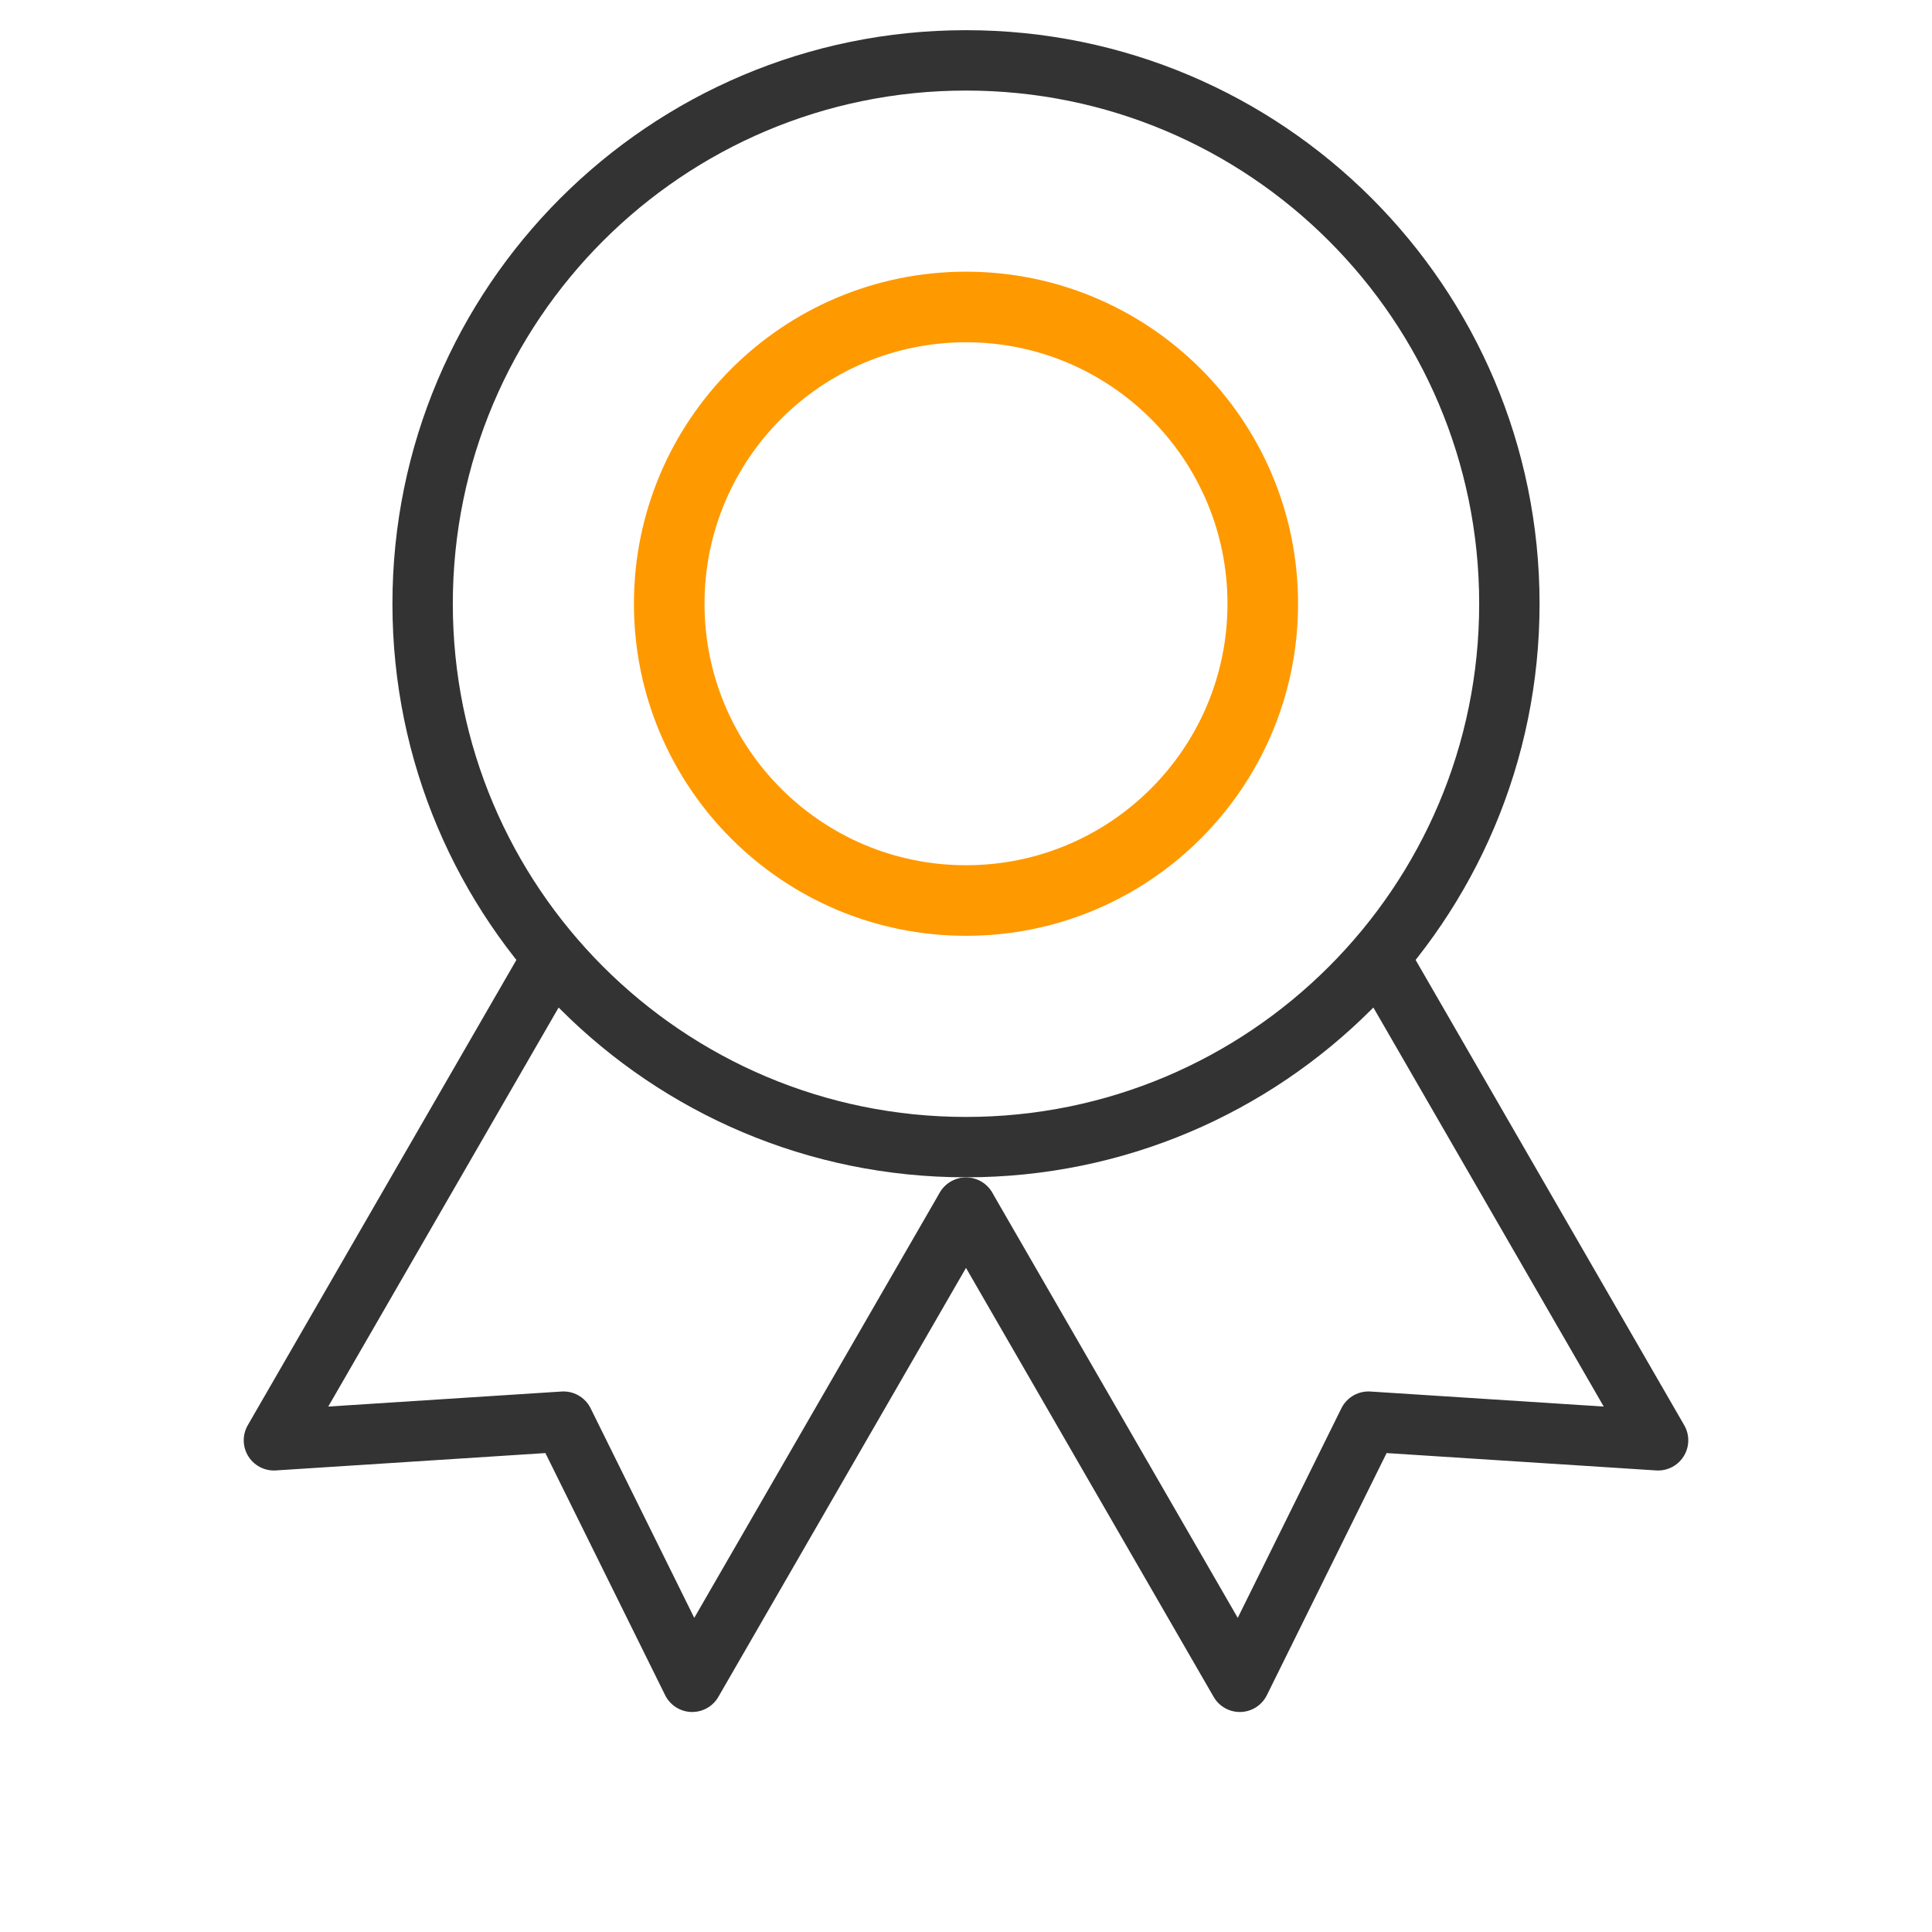
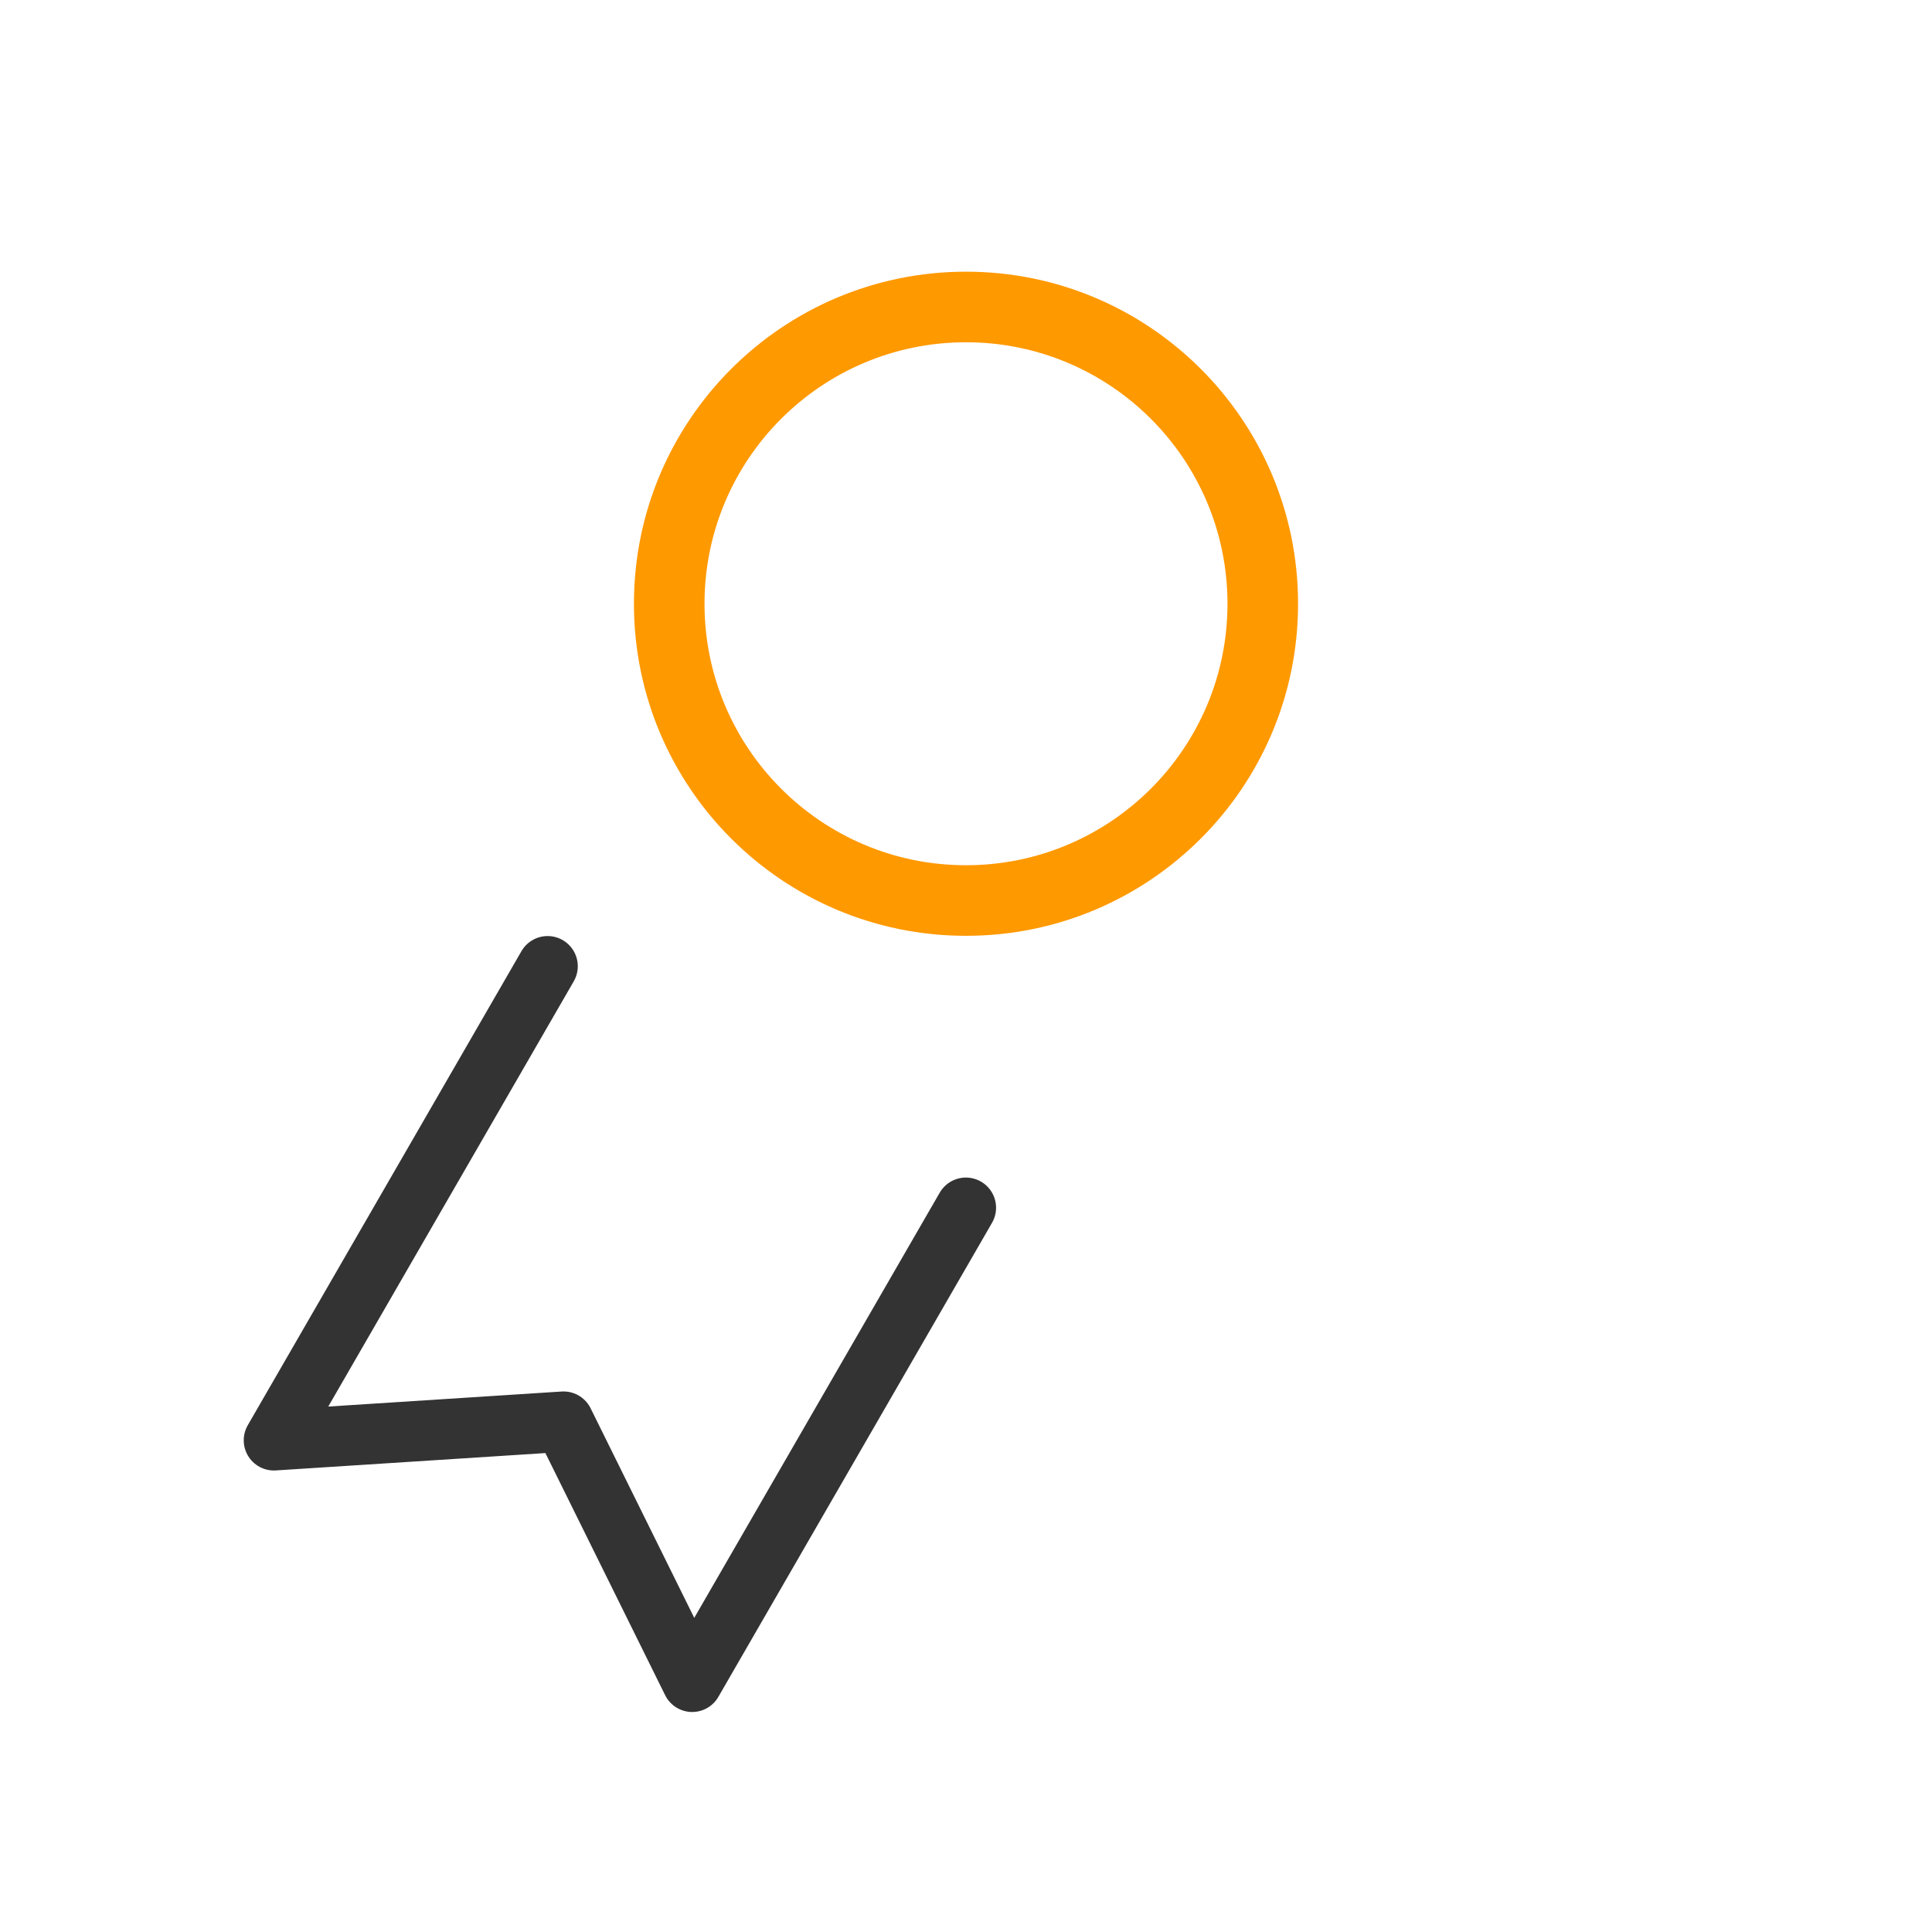
<svg xmlns="http://www.w3.org/2000/svg" width="32" height="32" viewBox="0 0 32 32" fill="none">
-   <path d="M16.002 20.004L20.535 27.856L22.666 23.547L27.463 23.856L22.93 16.004" stroke="#333333" stroke-linecap="round" stroke-linejoin="round" />
  <path d="M9.07 16.004L4.537 23.856L9.334 23.547L11.465 27.856L15.998 20.004" stroke="#333333" stroke-linecap="round" stroke-linejoin="round" />
-   <path d="M16 19C20.971 19 25 14.971 25 10C25 5.029 20.971 1 16 1C11.029 1 7 5.029 7 10C7 14.971 11.029 19 16 19Z" stroke="#333333" stroke-linecap="round" stroke-linejoin="round" />
  <path fill-rule="evenodd" clip-rule="evenodd" d="M16 14.331C18.392 14.331 20.331 12.392 20.331 10C20.331 7.608 18.392 5.669 16 5.669C13.608 5.669 11.669 7.608 11.669 10C11.669 12.392 13.608 14.331 16 14.331ZM16 15.5C19.038 15.5 21.5 13.038 21.5 10C21.5 6.962 19.038 4.5 16 4.5C12.962 4.5 10.5 6.962 10.5 10C10.5 13.038 12.962 15.5 16 15.5Z" fill="#FF9900" />
</svg>